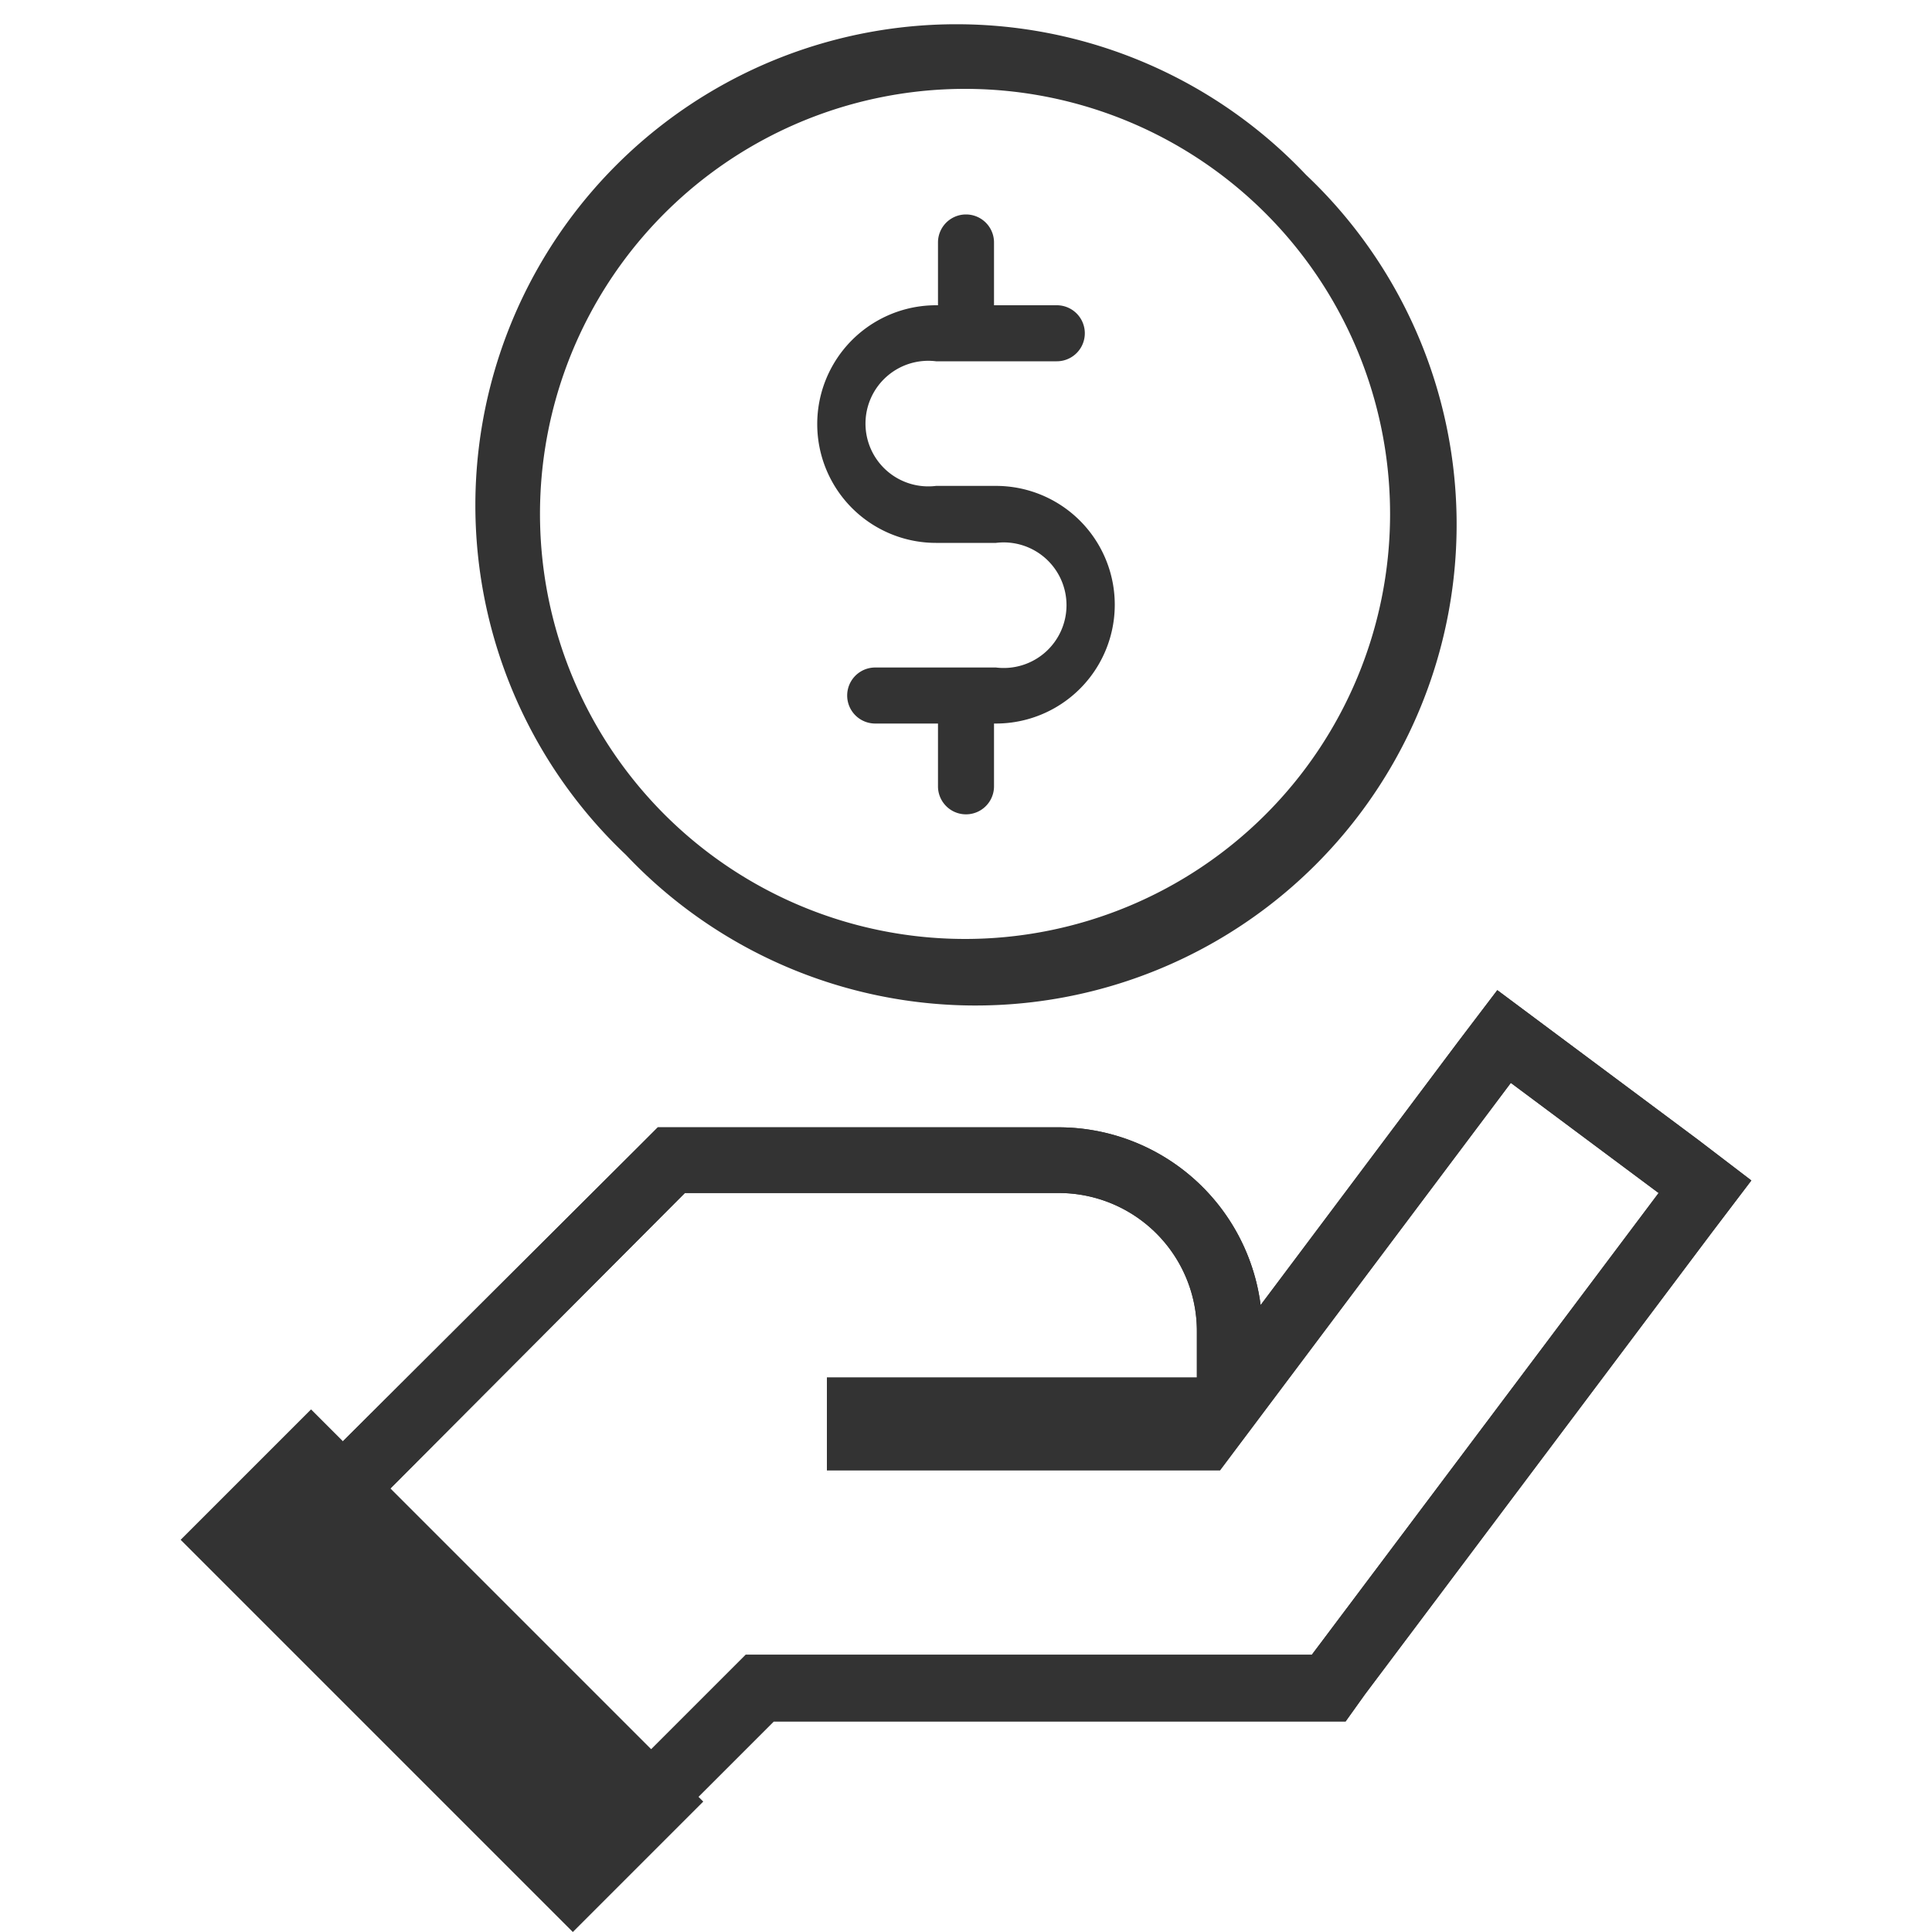
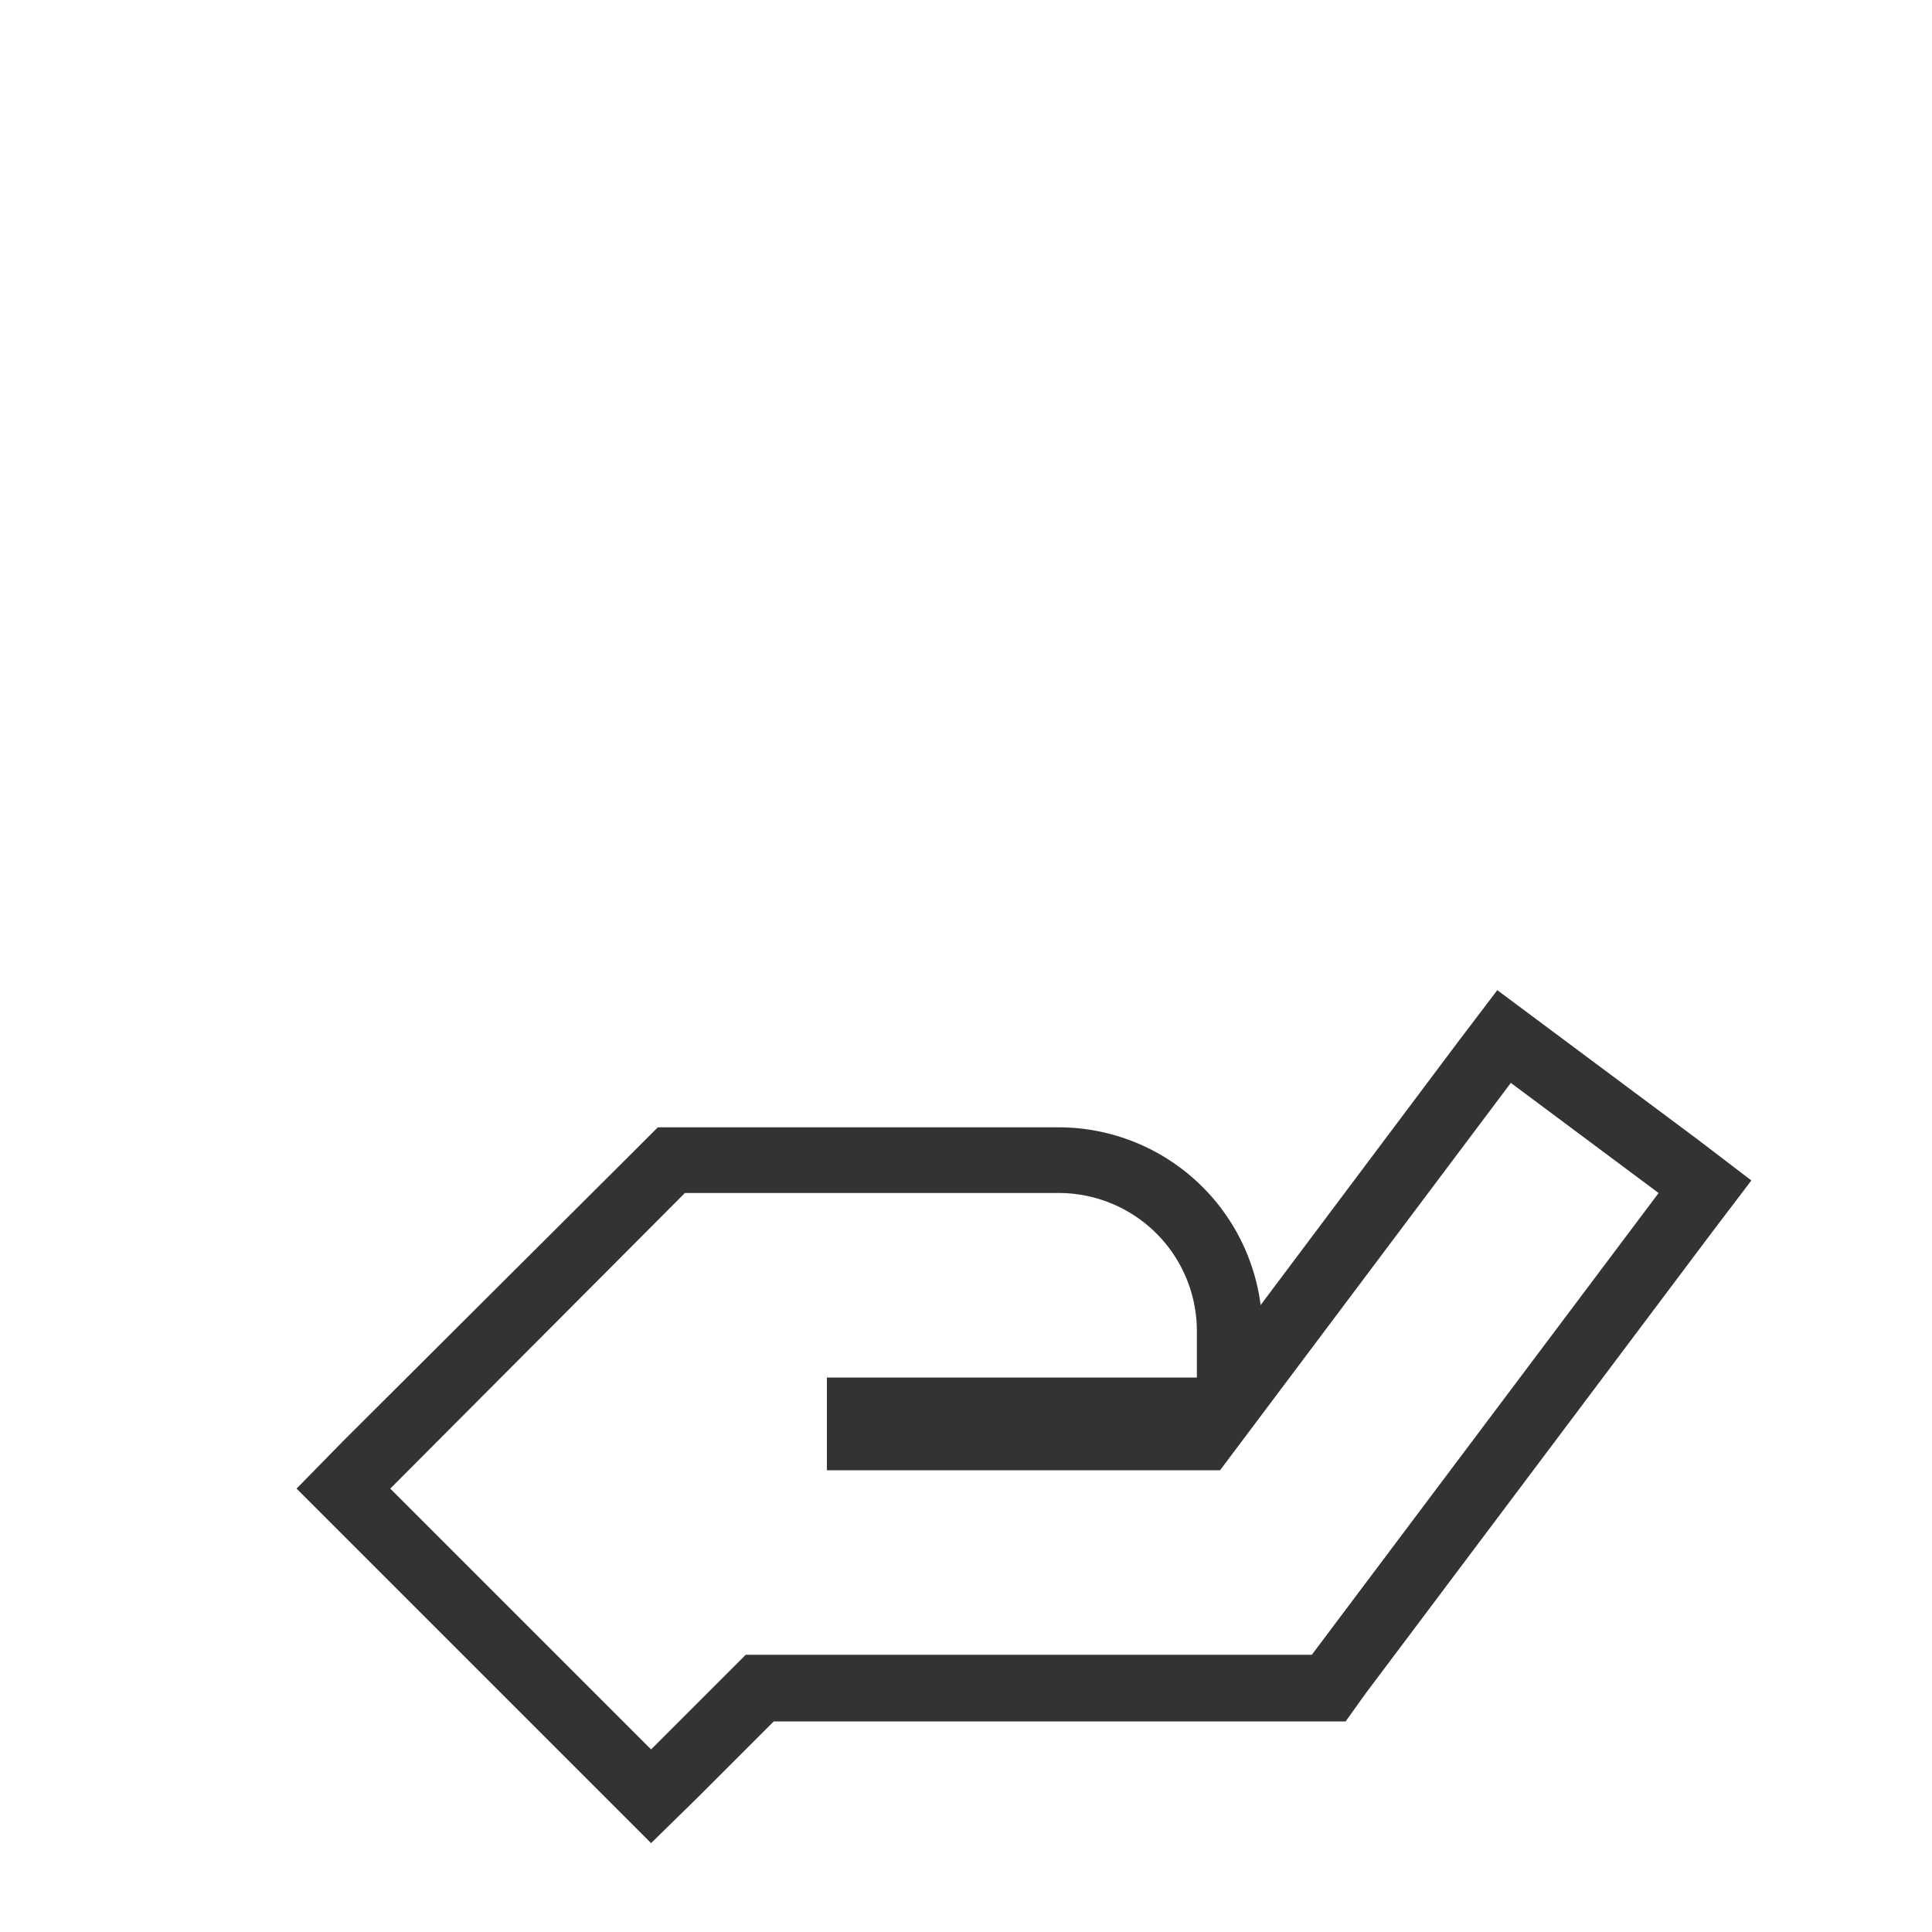
<svg xmlns="http://www.w3.org/2000/svg" id="f7fe9e3e-360f-4db6-b20a-d89bc0971eb5" data-name="圖層 1" width="200" height="200" viewBox="0 0 200 200">
  <defs>
    <style>.f4723b32-1e91-4d64-b11d-839af28f9030{fill:#333;}</style>
  </defs>
  <path class="f4723b32-1e91-4d64-b11d-839af28f9030" d="M156.4,112.1l15.3,11.4-35.9,47.8H77.2l-9.8,9.8-27-27,30.5-30.6h38.6a14.3,14.3,0,0,1,14.4,14.4v4.7H85.6v9.6h40.7l30.1-40.1m-1.4-9.6-4.1,5.4-20.4,27.2a21.1,21.1,0,0,0-21-18.4H68.1l-2,2L35.5,149.2l-4.8,4.9,4.8,4.8L62.6,186l4.8,4.8,4.9-4.8,7.8-7.8h59.2l2-2.8,35.9-47.8,4.1-5.4-5.5-4.2-15.3-11.4-5.5-4.1Z" />
-   <path class="f4723b32-1e91-4d64-b11d-839af28f9030" d="M18.7,159.4l13.5-13.5,40.6,40.6L59.3,200Z" />
-   <path class="f4723b32-1e91-4d64-b11d-839af28f9030" d="M156.4,112.1l15.3,11.4-35.9,47.8H77.2l-9.8,9.8-27-27,30.5-30.6h38.6a14.3,14.3,0,0,1,14.4,14.4v4.7H85.6v9.6h40.7l30.1-40.1m-1.4-9.6-4.1,5.4-20.4,27.2a21.1,21.1,0,0,0-21-18.4H68.1l-2,2L35.5,149.2l-4.8,4.9,4.8,4.8L62.6,186l4.8,4.8,4.9-4.8,7.8-7.8h59.2l2-2.8,35.9-47.8,4.1-5.4-5.5-4.2-15.3-11.4-5.5-4.1Z" />
-   <path class="f4723b32-1e91-4d64-b11d-839af28f9030" d="M135.2,18.1A49.8,49.8,0,1,0,64.8,88.5a49.8,49.8,0,1,0,70.4-70.4ZM100,97.2a44,44,0,1,1,43.9-43.9A44,44,0,0,1,100,97.2Z" />
-   <path class="f4723b32-1e91-4d64-b11d-839af28f9030" d="M103.1,50.3H96.9a6.5,6.5,0,1,1,0-12.9h12.5a2.9,2.9,0,0,0,0-5.8h-6.5V25.1a2.9,2.9,0,0,0-5.8,0v6.5h-.2a12.3,12.3,0,0,0,0,24.6h6.2a6.5,6.5,0,1,1,0,12.9H90.6a2.9,2.9,0,1,0,0,5.8h6.5v6.5a2.9,2.9,0,1,0,5.8,0V74.9h.2a12.3,12.3,0,1,0,0-24.6Z" />
</svg>